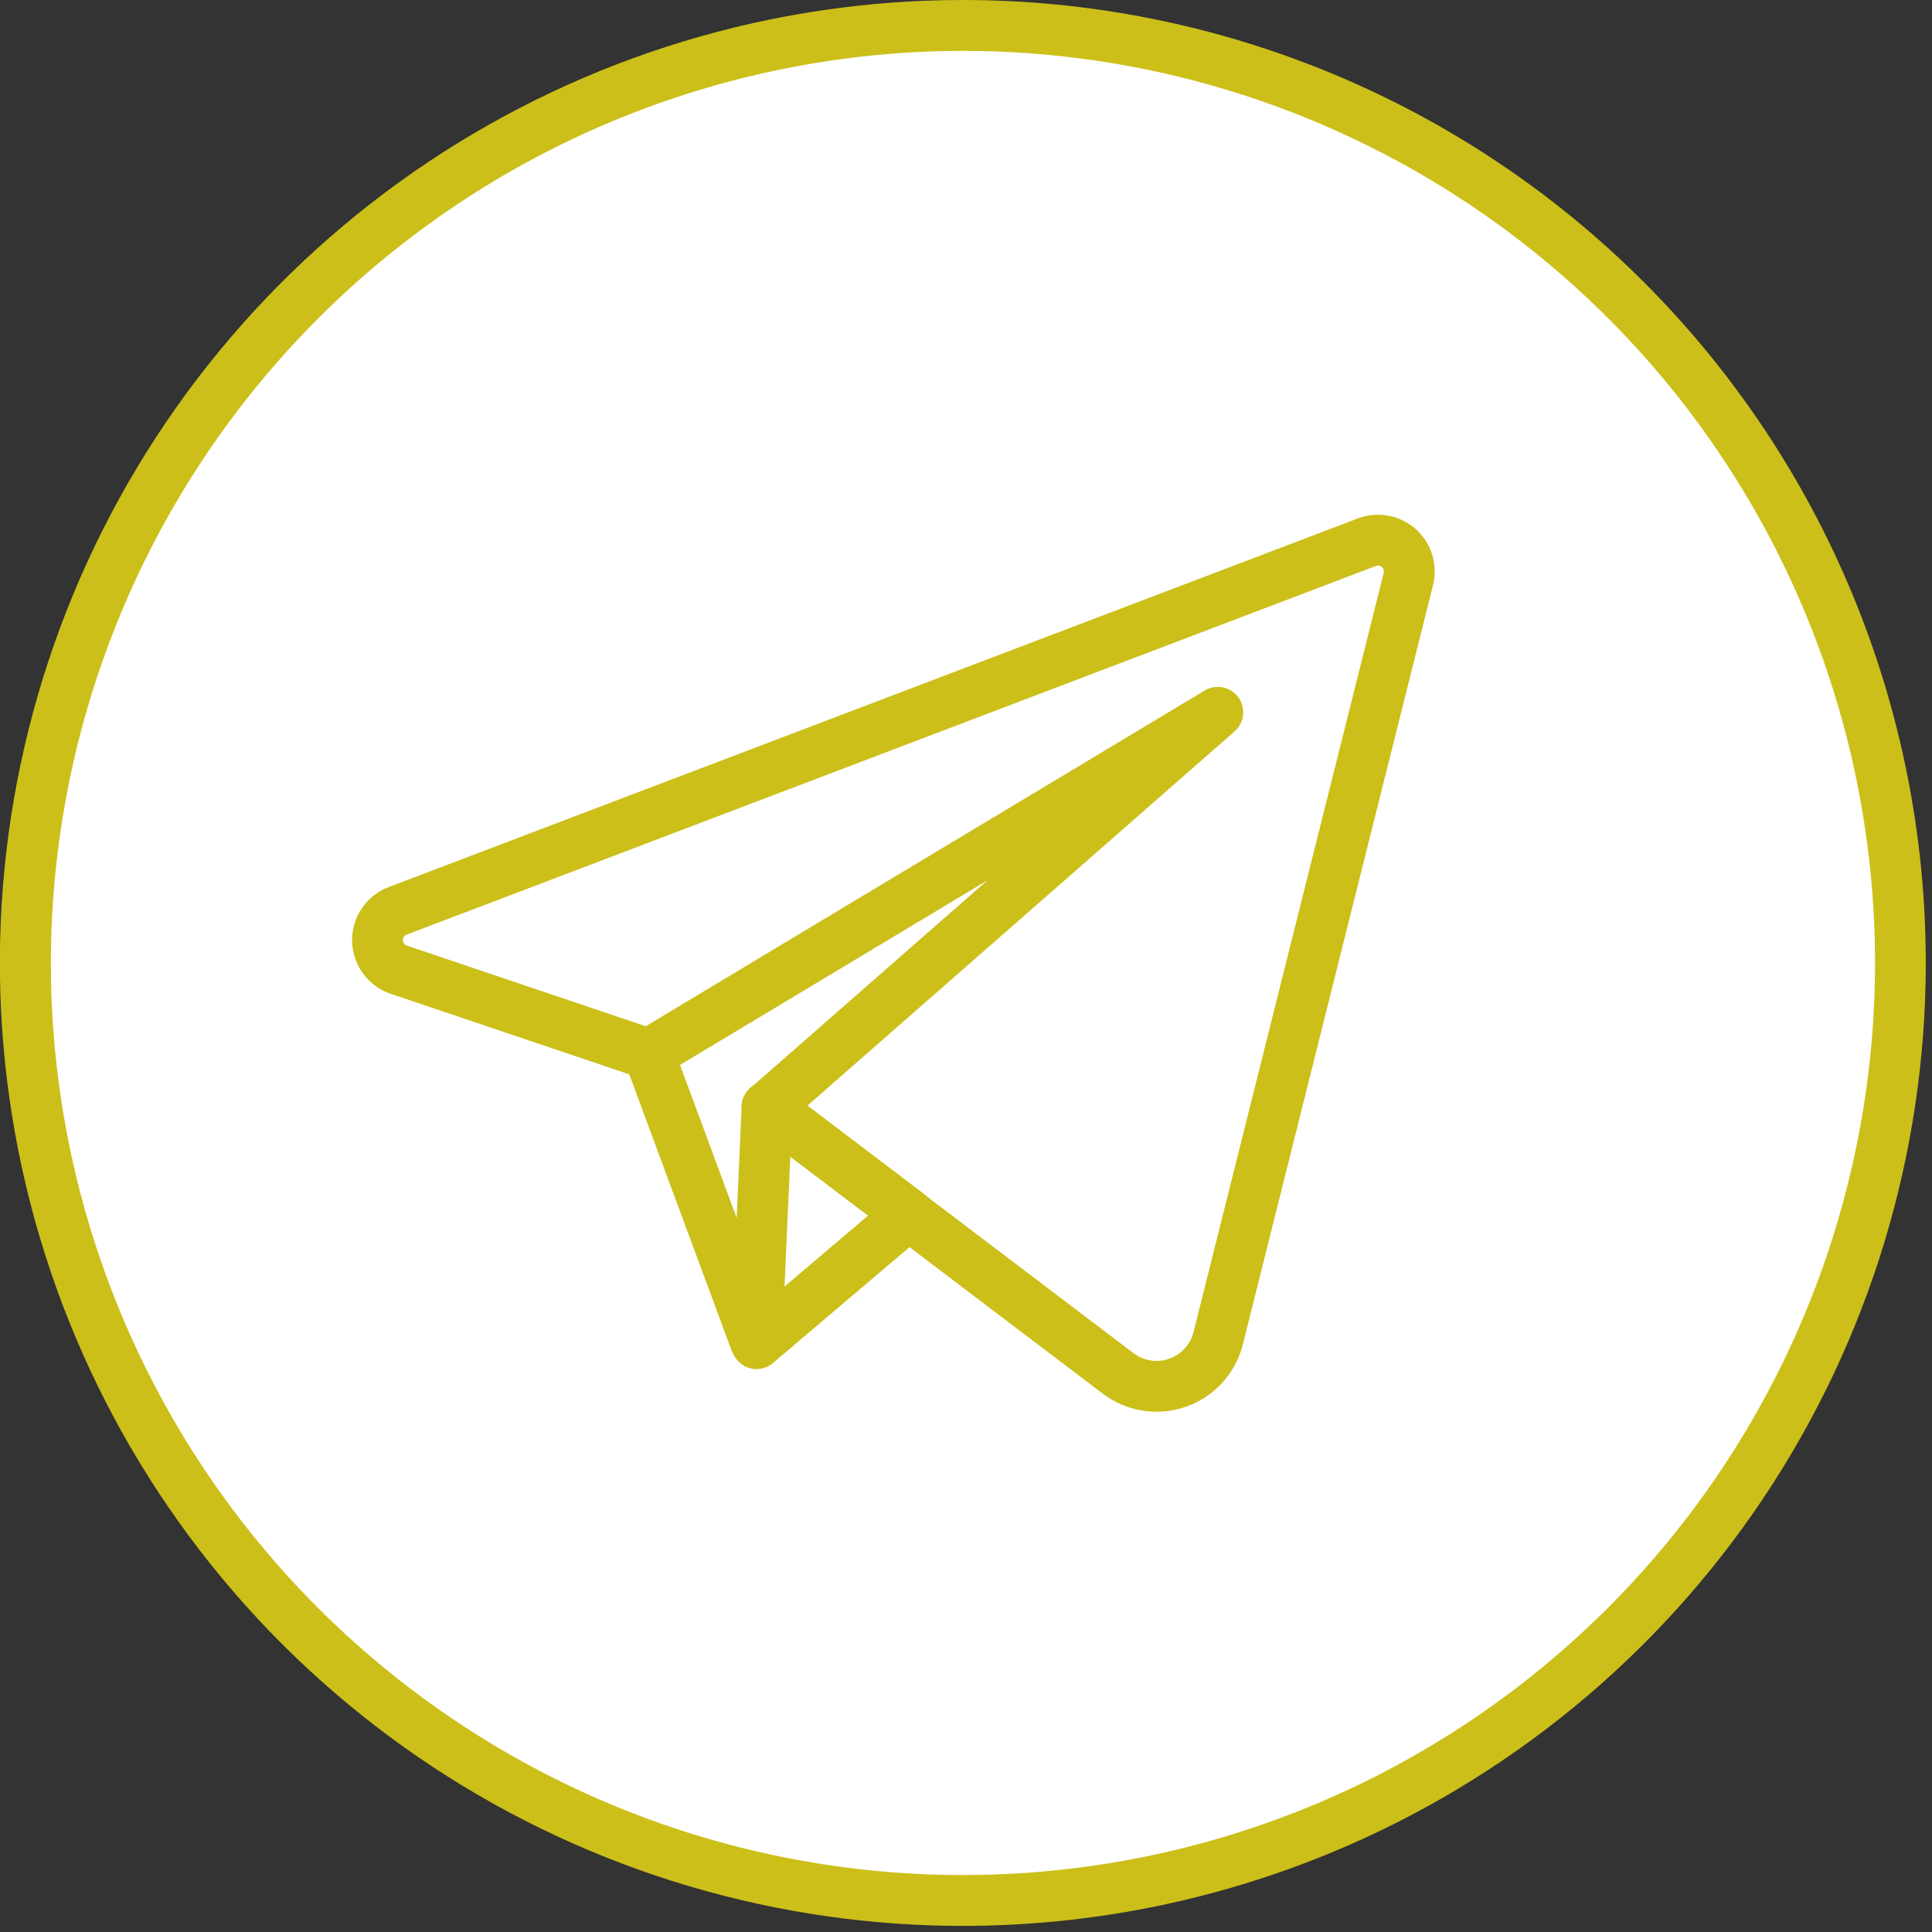
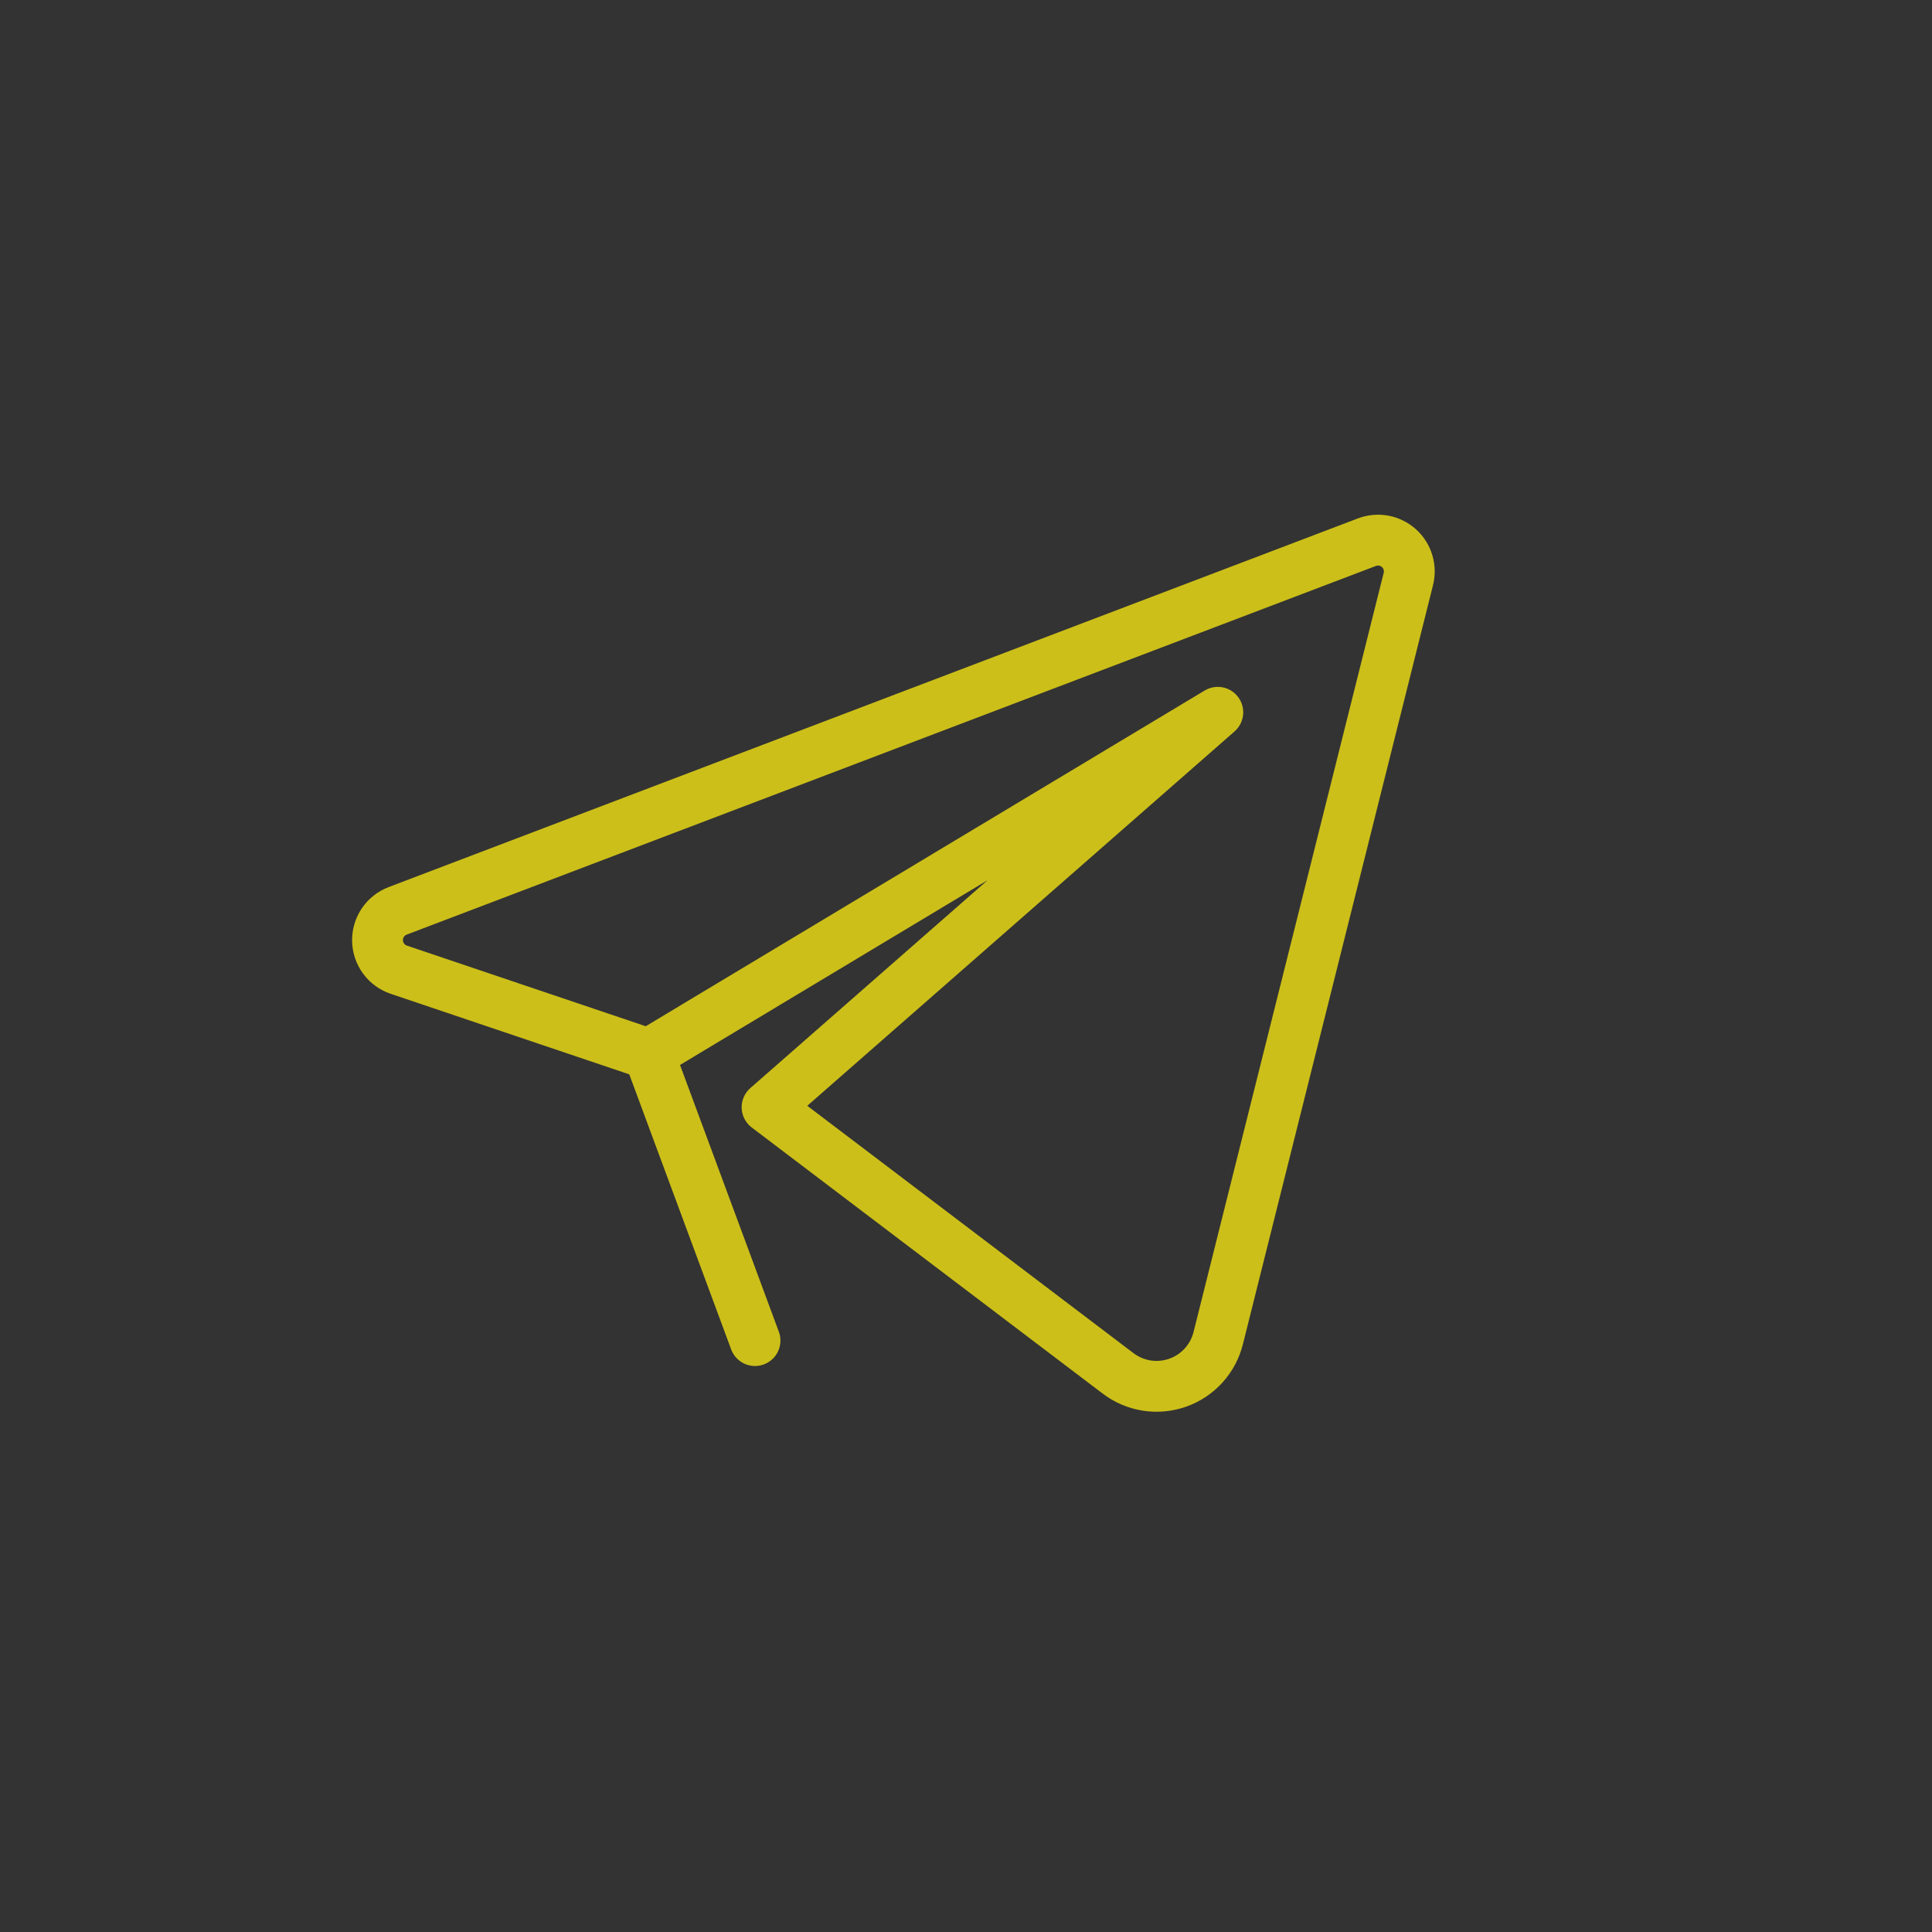
<svg xmlns="http://www.w3.org/2000/svg" width="152" height="152" viewBox="0 0 152 152" fill="none">
  <rect x="0" y="0" width="152" height="152" fill="#333333" stroke="none" />
-   <path d="M148.573 87.592C155.1 47.382 127.795 9.494 87.584 2.967C47.374 -3.56 9.486 23.745 2.959 63.956C-3.568 104.166 23.738 142.054 63.948 148.581C104.158 155.108 142.046 127.802 148.573 87.592Z" fill="white" />
-   <path d="M75.75 4C89.943 3.998 103.818 8.205 115.62 16.089C127.423 23.973 136.622 35.179 142.055 48.292C147.488 61.404 148.91 75.833 146.142 89.754C143.375 103.674 136.541 116.462 126.506 126.498C116.47 136.535 103.684 143.371 89.763 146.14C75.843 148.91 61.414 147.49 48.301 142.059C35.188 136.628 23.98 127.43 16.095 115.629C8.209 103.828 4 89.953 4 75.76C4.021 56.736 11.587 38.498 25.038 25.045C38.489 11.592 56.726 4.024 75.75 4ZM75.75 6.60211e-07C60.766 6.60211e-07 46.119 4.443 33.66 12.768C21.201 21.093 11.491 32.925 5.757 46.768C0.023 60.611 -1.477 75.844 1.446 90.54C4.369 105.236 11.584 118.735 22.18 129.33C32.775 139.926 46.274 147.141 60.97 150.064C75.666 152.988 90.899 151.487 104.742 145.753C118.585 140.019 130.418 130.309 138.742 117.85C147.067 105.391 151.51 90.744 151.51 75.76C151.511 65.811 149.553 55.959 145.746 46.766C141.939 37.574 136.359 29.222 129.323 22.187C122.288 15.151 113.936 9.571 104.744 5.764C95.552 1.957 85.699 -0.001 75.75 6.60211e-07Z" fill="#CCBF19" />
  <path d="M51.04 82.9L59.4 105.47" stroke="#CCBF19" stroke-width="4" stroke-linecap="round" stroke-linejoin="round" />
-   <path d="M60.35 87.08L59.52 105.71L71.5 95.54L60.35 87.08Z" stroke="#CCBF19" stroke-width="4" stroke-linecap="round" stroke-linejoin="round" />
  <path d="M107.53 42.66L31.29 71.66C30.816 71.839 30.409 72.161 30.125 72.58C29.84 73 29.692 73.496 29.701 74.003C29.71 74.51 29.875 75.001 30.174 75.411C30.472 75.82 30.89 76.127 31.37 76.29L51.04 82.93L95.81 56.04L60.35 87.11L87.94 108.03C88.6 108.538 89.376 108.874 90.199 109.006C91.021 109.138 91.863 109.062 92.649 108.786C93.435 108.51 94.139 108.042 94.698 107.424C95.257 106.807 95.653 106.059 95.85 105.25L110.79 45.6C110.909 45.161 110.904 44.698 110.776 44.261C110.648 43.825 110.401 43.433 110.064 43.128C109.726 42.823 109.31 42.618 108.863 42.536C108.416 42.453 107.954 42.496 107.53 42.66Z" stroke="#CCBF19" stroke-width="4" stroke-linecap="round" stroke-linejoin="round" />
</svg>